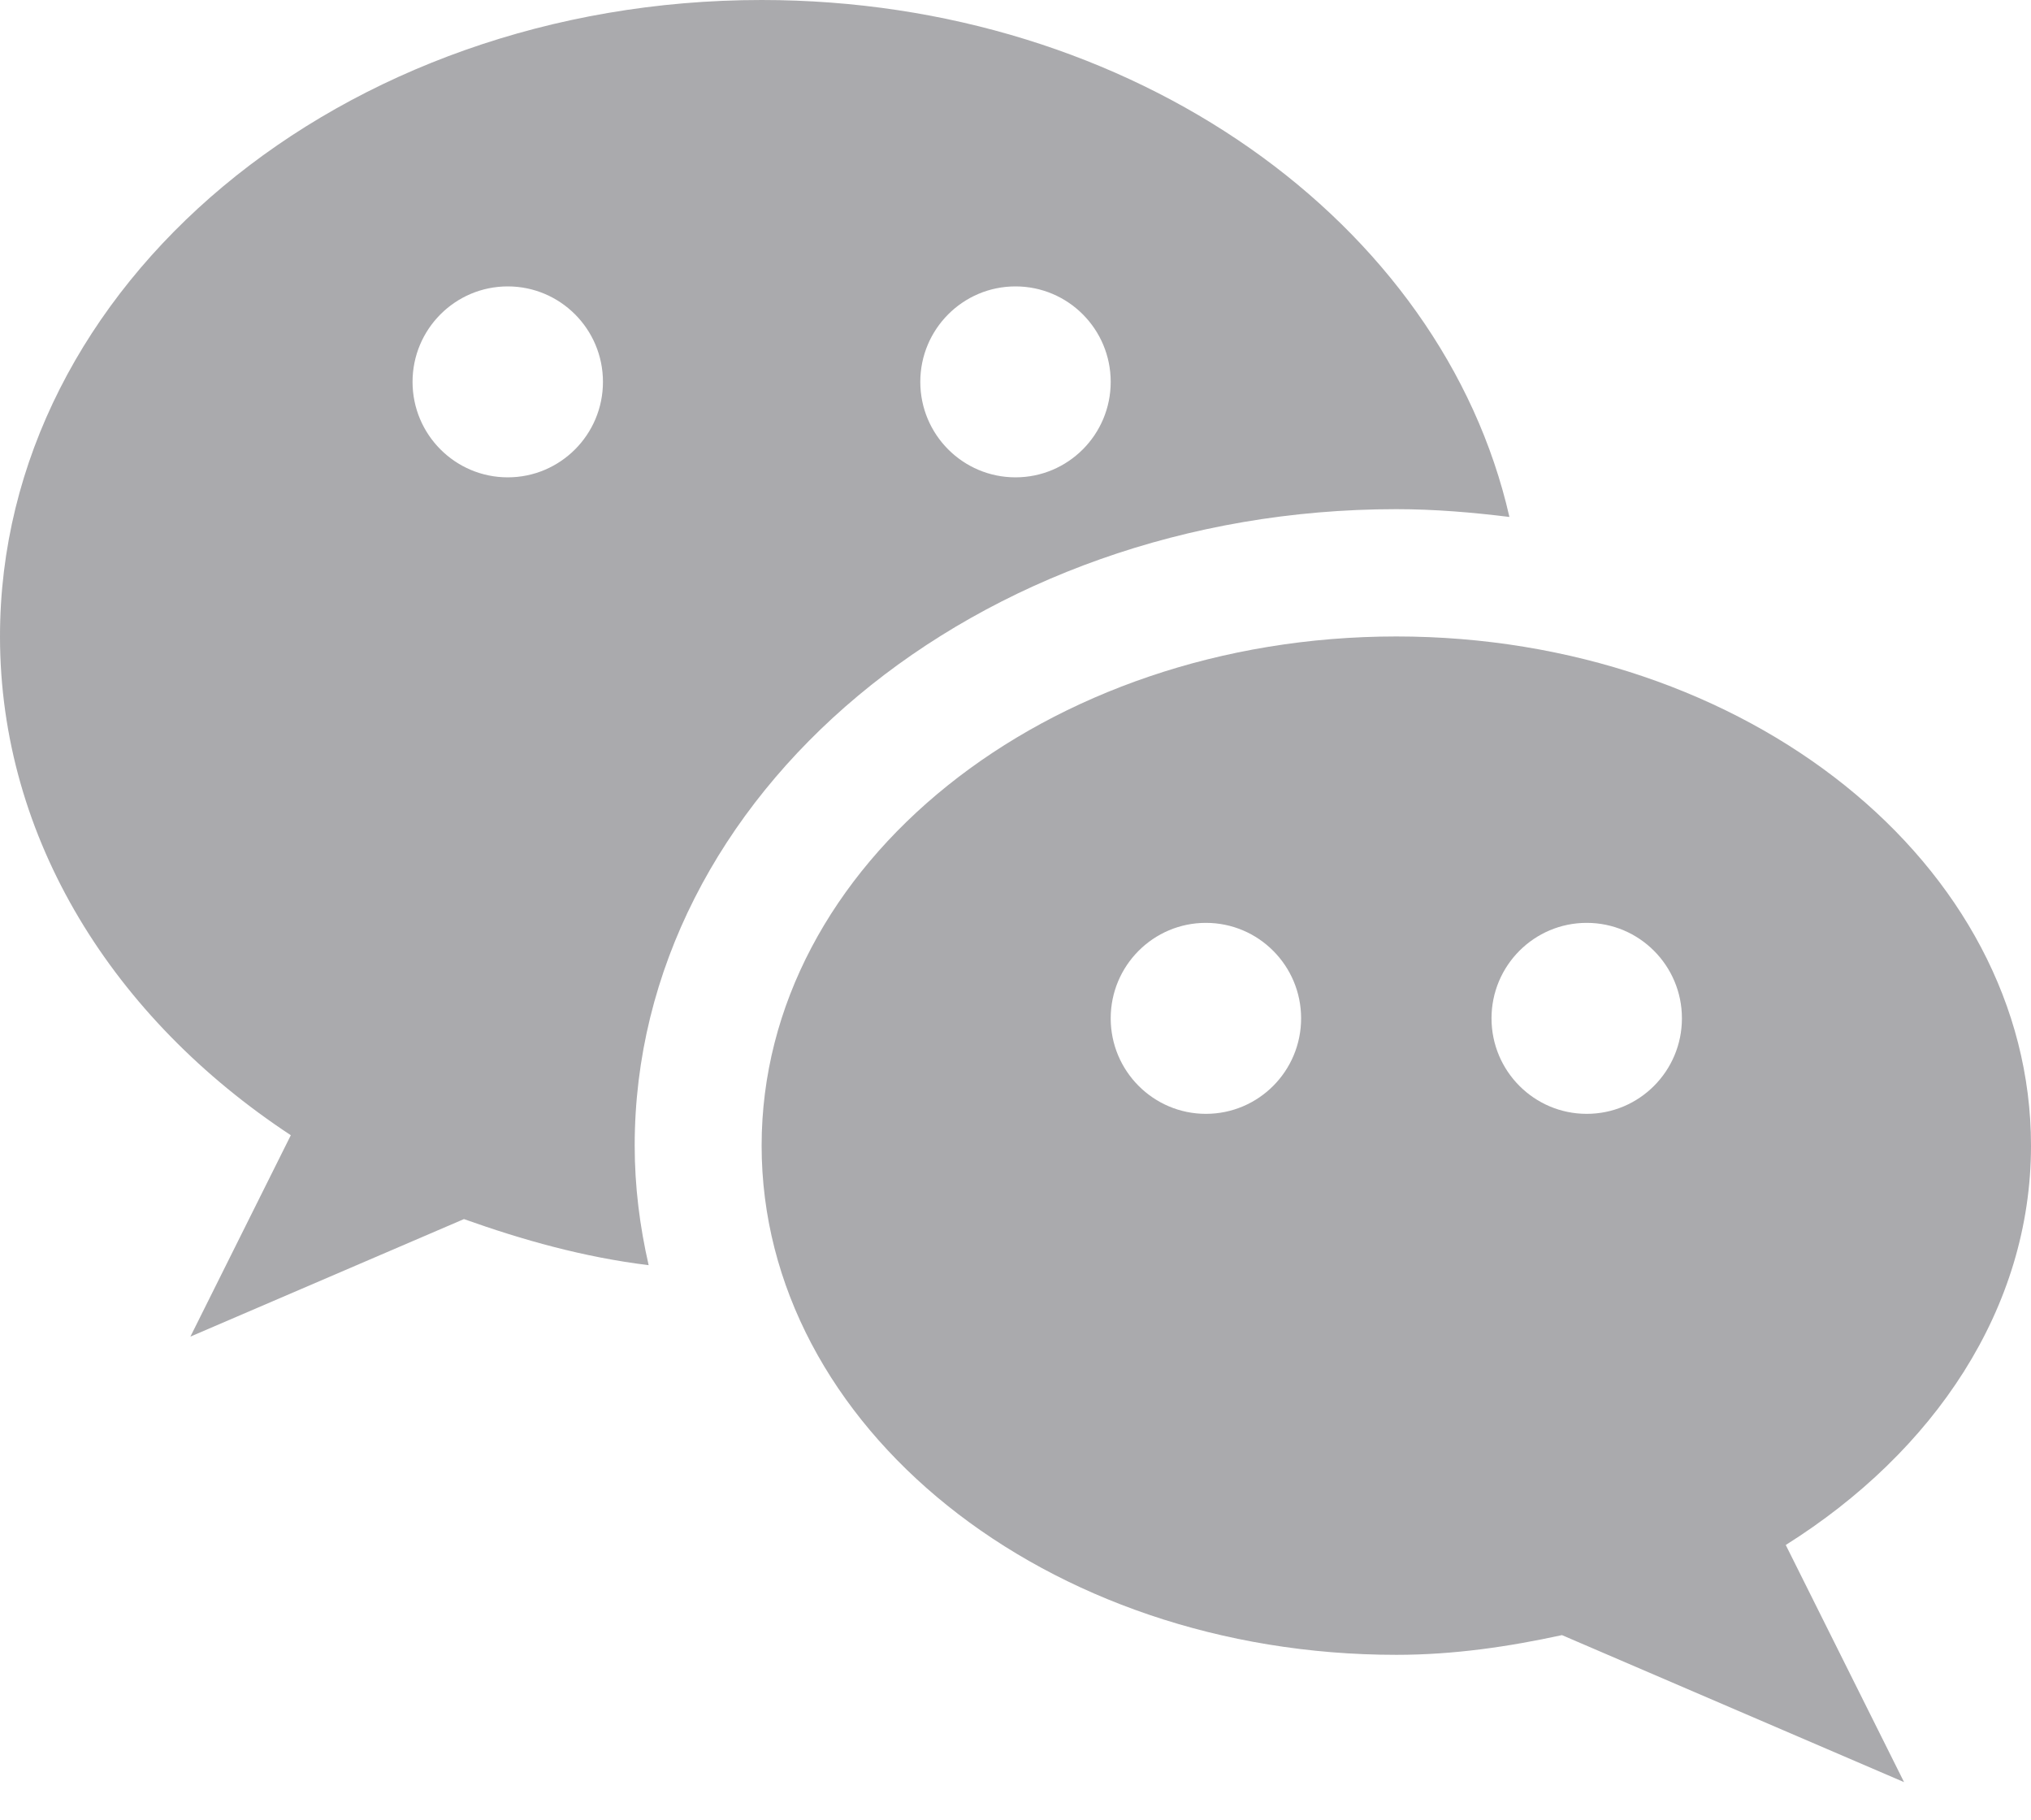
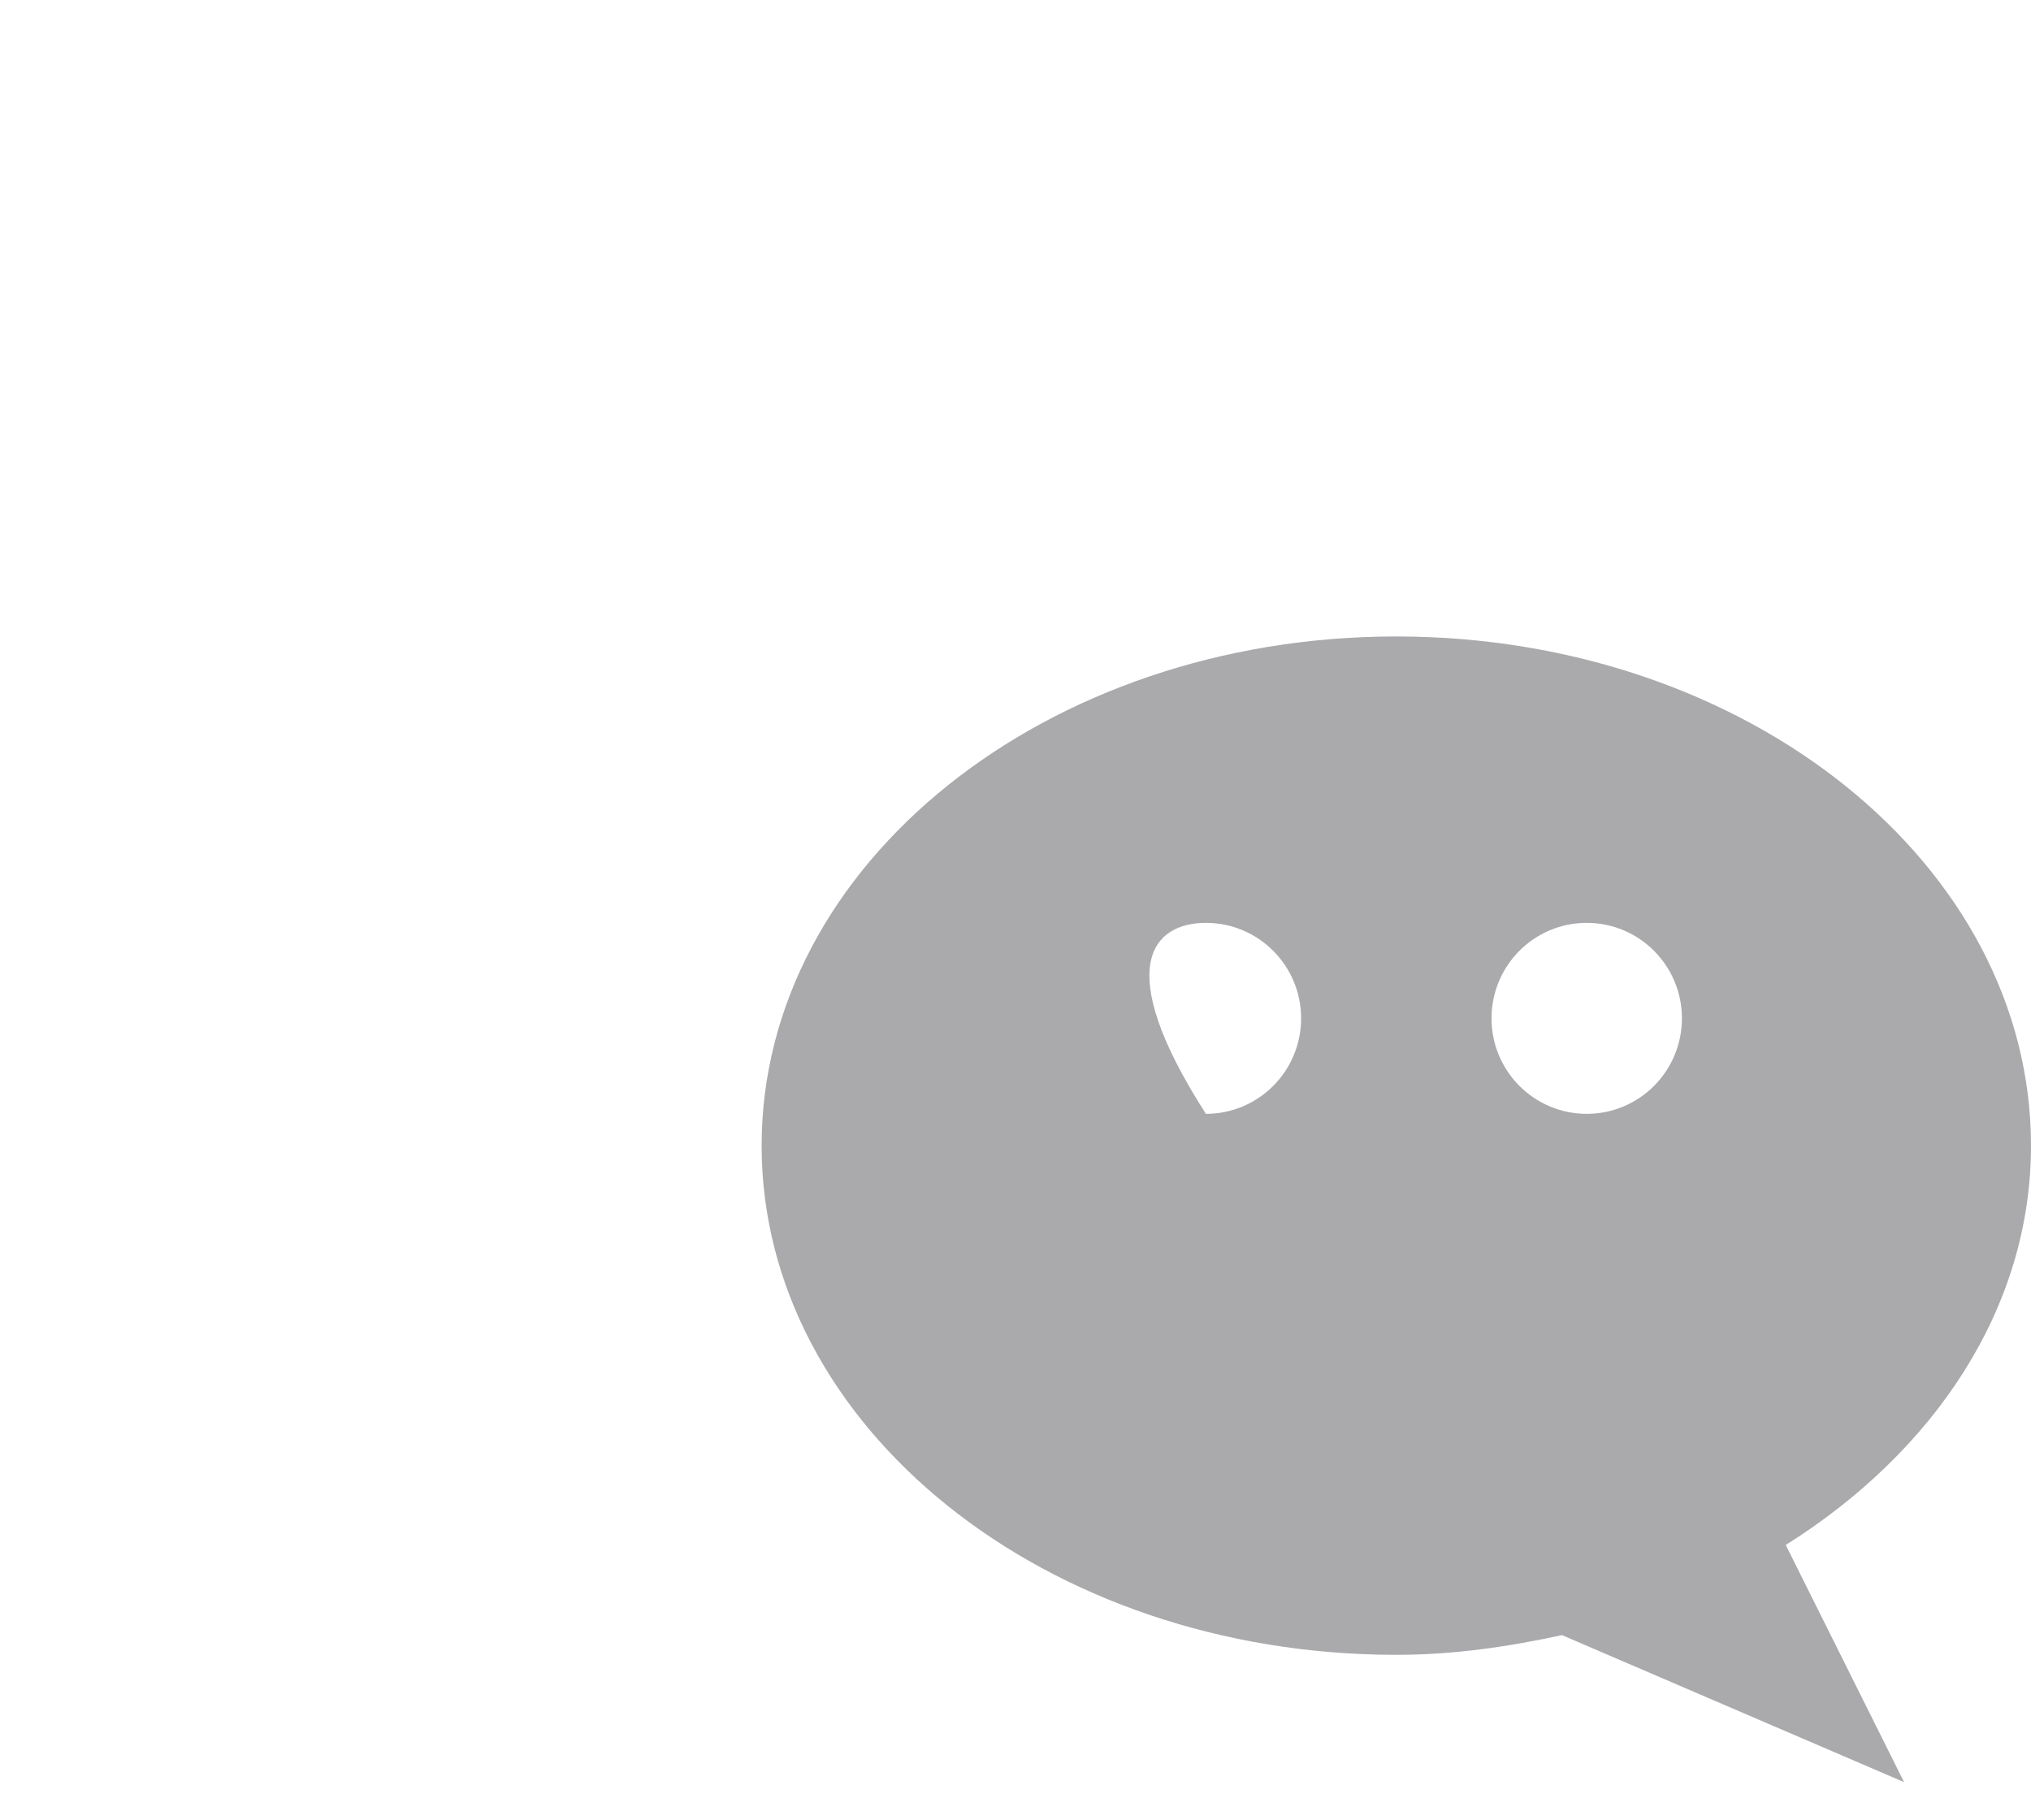
<svg xmlns="http://www.w3.org/2000/svg" width="48" height="43" viewBox="0 0 48 43" fill="none">
-   <path d="M33 12.032C33.909 12.032 34.797 12.108 35.673 12.216C34.089 5.261 26.784 0 18 0C8.058 0 0 6.735 0 15.04C0 19.829 2.694 24.077 6.873 26.826L4.5 31.585L10.965 28.808C12.351 29.302 13.791 29.708 15.33 29.897C15.12 28.98 15 28.039 15 27.073C15 18.779 23.073 12.032 33 12.032ZM24 6.768C25.243 6.768 26.25 7.778 26.25 9.024C26.25 10.27 25.243 11.28 24 11.28C22.757 11.28 21.75 10.27 21.75 9.024C21.75 7.778 22.757 6.768 24 6.768ZM12 11.28C10.758 11.28 9.75 10.27 9.75 9.024C9.75 7.778 10.758 6.768 12 6.768C13.242 6.768 14.25 7.778 14.25 9.024C14.25 10.27 13.242 11.28 12 11.28Z" fill="#AAAAAD" />
-   <path d="M48 27.073C48 20.427 41.282 15.04 33 15.04C24.717 15.04 18 20.427 18 27.073C18 33.718 24.717 39.105 33 39.105C34.362 39.105 35.658 38.912 36.915 38.639L45 42.113L42.204 36.509C45.708 34.307 48 30.92 48 27.073ZM28.5 26.321C27.258 26.321 26.25 25.31 26.25 24.064C26.25 22.818 27.258 21.808 28.5 21.808C29.743 21.808 30.75 22.819 30.75 24.064C30.75 25.311 29.743 26.321 28.5 26.321ZM37.5 26.321C36.257 26.321 35.25 25.31 35.25 24.064C35.25 22.818 36.257 21.808 37.5 21.808C38.743 21.808 39.75 22.819 39.75 24.064C39.75 25.311 38.743 26.321 37.5 26.321Z" fill="#AAAAAD" />
+   <path d="M48 27.073C48 20.427 41.282 15.04 33 15.04C24.717 15.04 18 20.427 18 27.073C18 33.718 24.717 39.105 33 39.105C34.362 39.105 35.658 38.912 36.915 38.639L45 42.113L42.204 36.509C45.708 34.307 48 30.92 48 27.073ZM28.5 26.321C26.25 22.818 27.258 21.808 28.5 21.808C29.743 21.808 30.75 22.819 30.75 24.064C30.75 25.311 29.743 26.321 28.5 26.321ZM37.5 26.321C36.257 26.321 35.25 25.31 35.25 24.064C35.25 22.818 36.257 21.808 37.5 21.808C38.743 21.808 39.75 22.819 39.75 24.064C39.75 25.311 38.743 26.321 37.5 26.321Z" fill="#AAAAAD" />
</svg>